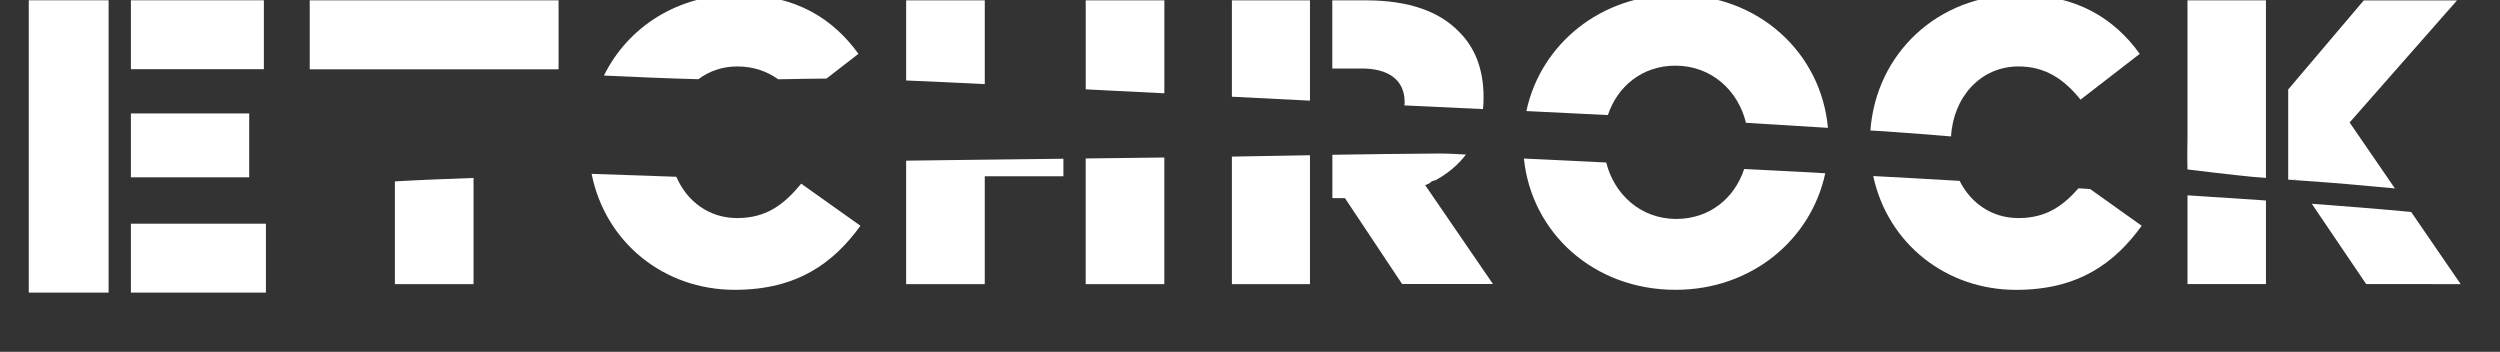
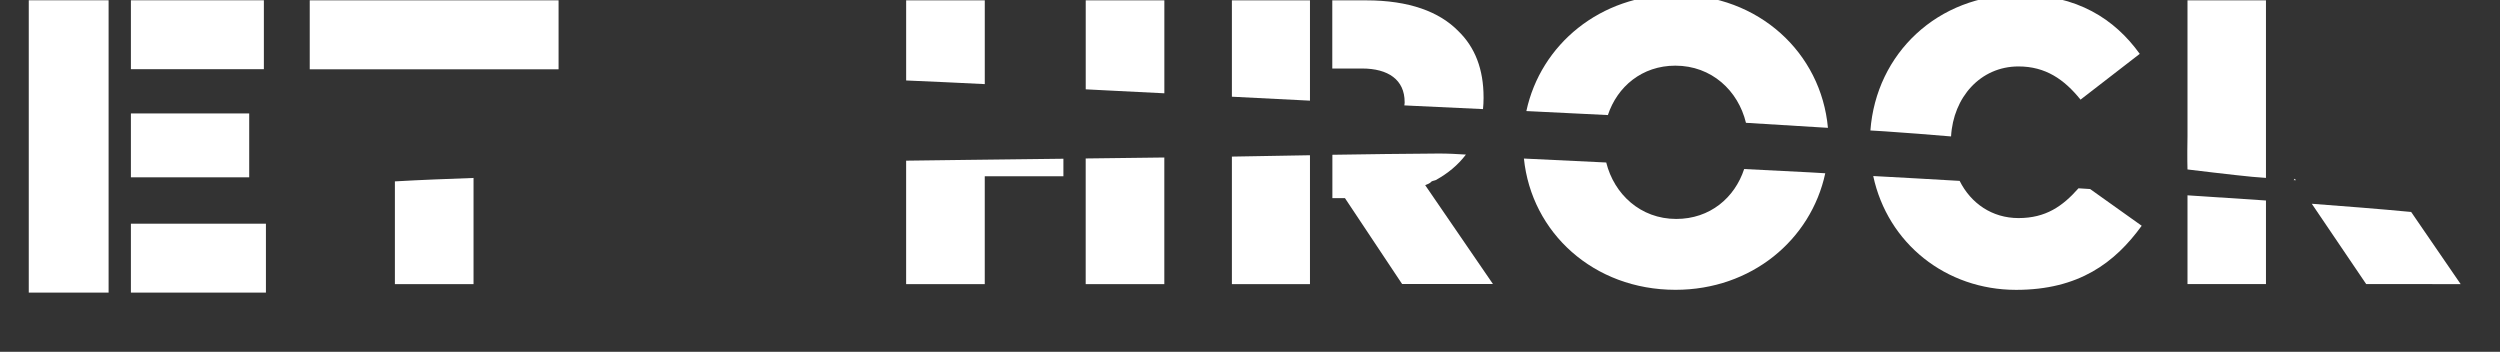
<svg xmlns="http://www.w3.org/2000/svg" version="1.1" id="Layer_1" x="0px" y="0px" width="145.053px" height="20.41px" viewBox="0 0 145.053 20.41" enable-background="new 0 0 145.053 20.41" xml:space="preserve">
  <rect x="0" y="0" width="145.053" height="20.41" fill="#333333" stroke="none" />
  <g>
    <polygon display="none" fill="#FFFFFF" points="34.011,30.923 30.855,23.278 29.737,23.278 33.557,32.216 34.442,32.216    38.26,23.278 37.182,23.278  " />
    <polygon display="none" fill="#FFFFFF" points="2.67,23.278 1.67,23.278 1.67,32.158 7.668,32.158 7.668,31.227 2.67,31.227  " />
    <polygon display="none" fill="#FFFFFF" points="11.541,28.134 16.385,28.134 16.385,27.221 11.541,27.221 11.541,24.188    16.958,24.188 16.958,23.278 10.541,23.278 10.541,32.158 17.022,32.158 17.022,31.242 11.541,31.242  " />
    <polygon display="none" fill="#FFFFFF" points="42.083,28.134 46.93,28.134 46.93,27.221 42.083,27.221 42.083,24.188    47.499,24.188 47.499,23.278 41.083,23.278 41.083,32.158 47.563,32.158 47.563,31.242 42.083,31.242  " />
    <polygon display="none" fill="#FFFFFF" points="58.192,27.716 55.2,23.278 53.986,23.278 57.672,28.641 57.672,32.158    58.69,32.158 58.69,28.63 62.378,23.278 61.211,23.278  " />
    <path display="none" fill="#FFFFFF" d="M68.582,23.128c-2.7,0-4.541,2.142-4.541,4.59v0.021c0,2.447,1.812,4.562,4.516,4.562   c2.699,0,4.542-2.143,4.542-4.59v-0.025C73.097,25.246,71.284,23.128,68.582,23.128z M72.059,27.744   c0,2.019-1.452,3.641-3.479,3.641c-2.03,0-3.501-1.646-3.501-3.666v-0.025c0-2.016,1.444-3.638,3.476-3.638   s3.504,1.649,3.504,3.663V27.744z" />
    <path display="none" fill="#FFFFFF" d="M82.614,28.44c0,1.938-1.037,2.933-2.677,2.933c-1.692,0-2.712-1.078-2.712-2.994v-5.101   h-1.003v5.162c0,2.513,1.498,3.854,3.689,3.854c2.217,0,3.698-1.346,3.698-3.935v-5.086h-1L82.614,28.44L82.614,28.44z" />
    <path display="none" fill="#FFFFFF" d="M94.253,25.944v-0.026c0-0.696-0.252-1.314-0.687-1.748   c-0.557-0.56-1.436-0.892-2.522-0.892h-3.812v8.878h0.997v-3.449h2.537l2.573,3.449h1.229l-2.729-3.628   C93.24,28.272,94.253,27.416,94.253,25.944z M88.229,27.807v-3.604h2.741c1.434,0,2.27,0.658,2.27,1.754v0.021   c0,1.146-0.947,1.828-2.281,1.828L88.229,27.807L88.229,27.807z" />
    <polygon display="none" fill="#FFFFFF" points="105.968,28.123 102.73,23.278 101.72,23.278 101.72,32.158 102.691,32.158    102.691,24.977 105.929,29.721 105.977,29.721 109.212,24.964 109.212,32.158 110.21,32.158 110.21,23.278 109.201,23.278  " />
    <path display="none" fill="#FFFFFF" d="M117.08,23.212l-4.043,8.939h1.024l1.055-2.348h4.826l1.041,2.348h1.08l-4.047-8.939H117.08   z M115.509,28.912l2.029-4.527l2.02,4.527H115.509z" />
    <path display="none" fill="#FFFFFF" d="M131.914,25.944v-0.026c0-0.696-0.252-1.314-0.688-1.748   c-0.562-0.56-1.435-0.892-2.521-0.892h-3.815v8.878h1.002v-3.449h2.532l2.577,3.449h1.229l-2.729-3.628   C130.902,28.272,131.914,27.416,131.914,25.944z M125.889,27.807v-3.604h2.739c1.434,0,2.271,0.658,2.271,1.754v0.021   c0,1.146-0.952,1.828-2.286,1.828L125.889,27.807L125.889,27.807z" />
    <polygon display="none" fill="#FFFFFF" points="142.607,23.278 141.312,23.278 136.216,28.582 136.216,23.278 135.213,23.278    135.213,32.158 136.216,32.158 136.216,29.77 138.105,27.854 141.515,32.158 142.771,32.158 138.801,27.162  " />
    <g>
      <g>
        <rect x="7.595" y="0.016" fill="#FFFFFF" width="7.715" height="3.998" />
        <rect x="7.595" y="6.582" fill="#FFFFFF" width="6.864" height="3.706" />
        <rect x="7.595" y="12.979" fill="#FFFFFF" width="7.834" height="3.998" />
        <rect x="1.669" y="0.016" fill="#FFFFFF" width="4.632" height="16.961" />
      </g>
      <path fill="#FFFFFF" d="M133.087,10.444l-0.005,0.006c0.045,0.002,0.087,0.006,0.126,0.008l-0.004-0.004    C133.167,10.45,133.127,10.446,133.087,10.444z" />
-       <path fill="#FFFFFF" d="M42.771,3.855c0.945,0,1.714,0.273,2.382,0.746c0.935-0.02,1.867-0.035,2.802-0.043l1.853-1.434    c-1.459-2.021-3.623-3.432-6.986-3.432c-3.526,0-6.4,1.89-7.781,4.691c1.818,0.088,3.764,0.168,5.481,0.213    C41.142,4.13,41.91,3.855,42.771,3.855z" />
      <path fill="#FFFFFF" d="M64.508,5.26c1.017,0.051,2.03,0.104,3.049,0.153V0.019h-4.562v5.164    C63.498,5.209,64.003,5.236,64.508,5.26z" />
      <path fill="#FFFFFF" d="M57.138,0.019h-4.562v4.65c1.521,0.062,3.042,0.137,4.562,0.211V0.019z" />
      <path fill="#FFFFFF" d="M67.555,16.485V9.138c-1.521,0.021-3.04,0.039-4.562,0.056v7.292L67.555,16.485L67.555,16.485z" />
      <path fill="#FFFFFF" d="M56.073,9.277c-1.166,0.018-2.333,0.029-3.498,0.045v7.163h4.562v-6.256H61.7V9.21    C59.825,9.232,57.949,9.256,56.073,9.277z" />
      <path fill="#FFFFFF" d="M71.476,9.086v7.399h4.53V9.007C74.497,9.037,72.987,9.062,71.476,9.086z" />
      <path fill="#FFFFFF" d="M82.982,10.606c0.03-0.047,0.078-0.086,0.139-0.104l0.146-0.041c0.012-0.006,0.027-0.011,0.041-0.015    c0.697-0.383,1.291-0.873,1.746-1.478c-0.531-0.034-1.067-0.062-1.602-0.06c-2.053,0.012-4.101,0.041-6.146,0.072v2.516h0.73    l3.315,4.982h5.271l-3.931-5.734C82.796,10.708,82.884,10.657,82.982,10.606z" />
      <path fill="#FFFFFF" d="M71.476,0.019v5.592c1.511,0.076,3.021,0.152,4.53,0.229V0.02L71.476,0.019L71.476,0.019z" />
      <path fill="#FFFFFF" d="M79.025,3.975c1.525,0,2.474,0.656,2.474,1.949v0.047c0,0.051-0.015,0.094-0.019,0.144    c0.188,0.01,0.374,0.02,0.562,0.028c1.334,0.065,2.669,0.125,4.003,0.187c0.021-0.207,0.033-0.418,0.033-0.638V5.645    c0-1.623-0.492-2.896-1.457-3.834c-1.104-1.129-2.851-1.791-5.362-1.791h-1.958v3.955H79.025z" />
      <path fill="#FFFFFF" d="M97.205,3.81c2.106,0,3.646,1.449,4.098,3.316c1.586,0.094,3.172,0.19,4.756,0.291    c-0.395-4.354-4.012-7.725-8.805-7.725c-4.414,0-7.862,2.894-8.693,6.752c1.574,0.074,3.152,0.15,4.73,0.232    C93.839,5.025,95.274,3.81,97.205,3.81z" />
      <path fill="#FFFFFF" d="M105.904,10.053c-0.295-0.018-0.586-0.033-0.877-0.052c-1.272-0.067-2.553-0.134-3.829-0.194    c-0.546,1.664-1.982,2.896-3.941,2.896c-2.07,0-3.604-1.434-4.062-3.275c-1.593-0.075-3.188-0.151-4.776-0.229    c0.44,4.298,4.041,7.616,8.795,7.616C101.622,16.815,105.074,13.917,105.904,10.053z" />
      <path fill="#FFFFFF" d="M113.203,7.916c0.126-2.264,1.7-4.061,3.912-4.061c1.572,0,2.655,0.752,3.6,1.926l3.436-2.656    c-1.457-2.021-3.623-3.432-6.982-3.432c-4.745,0-8.312,3.41-8.646,7.877c0.271,0.016,0.542,0.031,0.812,0.049    C110.619,7.703,111.91,7.809,113.203,7.916z" />
      <path fill="#FFFFFF" d="M120.596,10.925c-0.922,1.043-1.898,1.728-3.479,1.728c-1.535,0-2.766-0.856-3.416-2.158    c-1.673-0.102-3.343-0.188-5.014-0.281c0.839,3.909,4.217,6.604,8.288,6.604c3.646,0,5.736-1.576,7.289-3.719l-2.992-2.131    C121.046,10.957,120.821,10.94,120.596,10.925z" />
-       <path fill="#FFFFFF" d="M133.205,10.454c1.189,0.086,2.438,0.176,2.948,0.224c0.937,0.08,1.865,0.168,2.802,0.255l-2.627-3.827    l6.23-7.082h-5.41l-4.384,5.166v5.231c0.105,0.009,0.213,0.02,0.318,0.023l0.062-0.072L133.205,10.454z" />
      <path fill="#FFFFFF" d="M126.921,0.019v7.91c-0.023,1.285,0,1.903,0,1.903s2.828,0.344,3.764,0.428    c0.158,0.017,0.438,0.037,0.789,0.062V0.018L126.921,0.019L126.921,0.019z" />
      <path fill="#FFFFFF" d="M133.15,10.372l-0.062,0.072c0.04,0.002,0.08,0.006,0.117,0.01L133.15,10.372z" />
      <path fill="#FFFFFF" d="M126.921,11.333v5.15h4.553v-4.85C129.955,11.537,128.437,11.434,126.921,11.333z" />
      <path fill="#FFFFFF" d="M142.771,16.485l-2.873-4.187c-1.92-0.182-3.841-0.33-5.765-0.475l3.155,4.658L142.771,16.485    L142.771,16.485z" />
      <path fill="#FFFFFF" d="M27.475,10.325c-1.521,0.055-3.045,0.111-4.563,0.199v5.961h4.563V10.325z" />
      <polygon fill="#FFFFFF" points="32.409,0.019 17.971,0.019 17.971,4.021 22.908,4.021 22.908,4.021 27.475,4.021 27.475,4.021     28.451,4.021 32.409,4.021   " />
-       <path fill="#FFFFFF" d="M42.771,12.653c-1.628,0-2.914-0.965-3.528-2.396l-4.916-0.17c0.794,3.979,4.189,6.729,8.304,6.729    c3.646,0,5.741-1.578,7.293-3.717l-3.437-2.441C45.5,11.85,44.487,12.653,42.771,12.653z" />
    </g>
-     <path display="none" fill="#FFFFFF" d="M24.533,23.826h-0.94l-4.042,8h1.025l1.053-2h4.832l1.042,2h1.076L24.533,23.826z    M22.041,28.826l2.026-4.527l2.02,4.527H22.041z" />
  </g>
</svg>